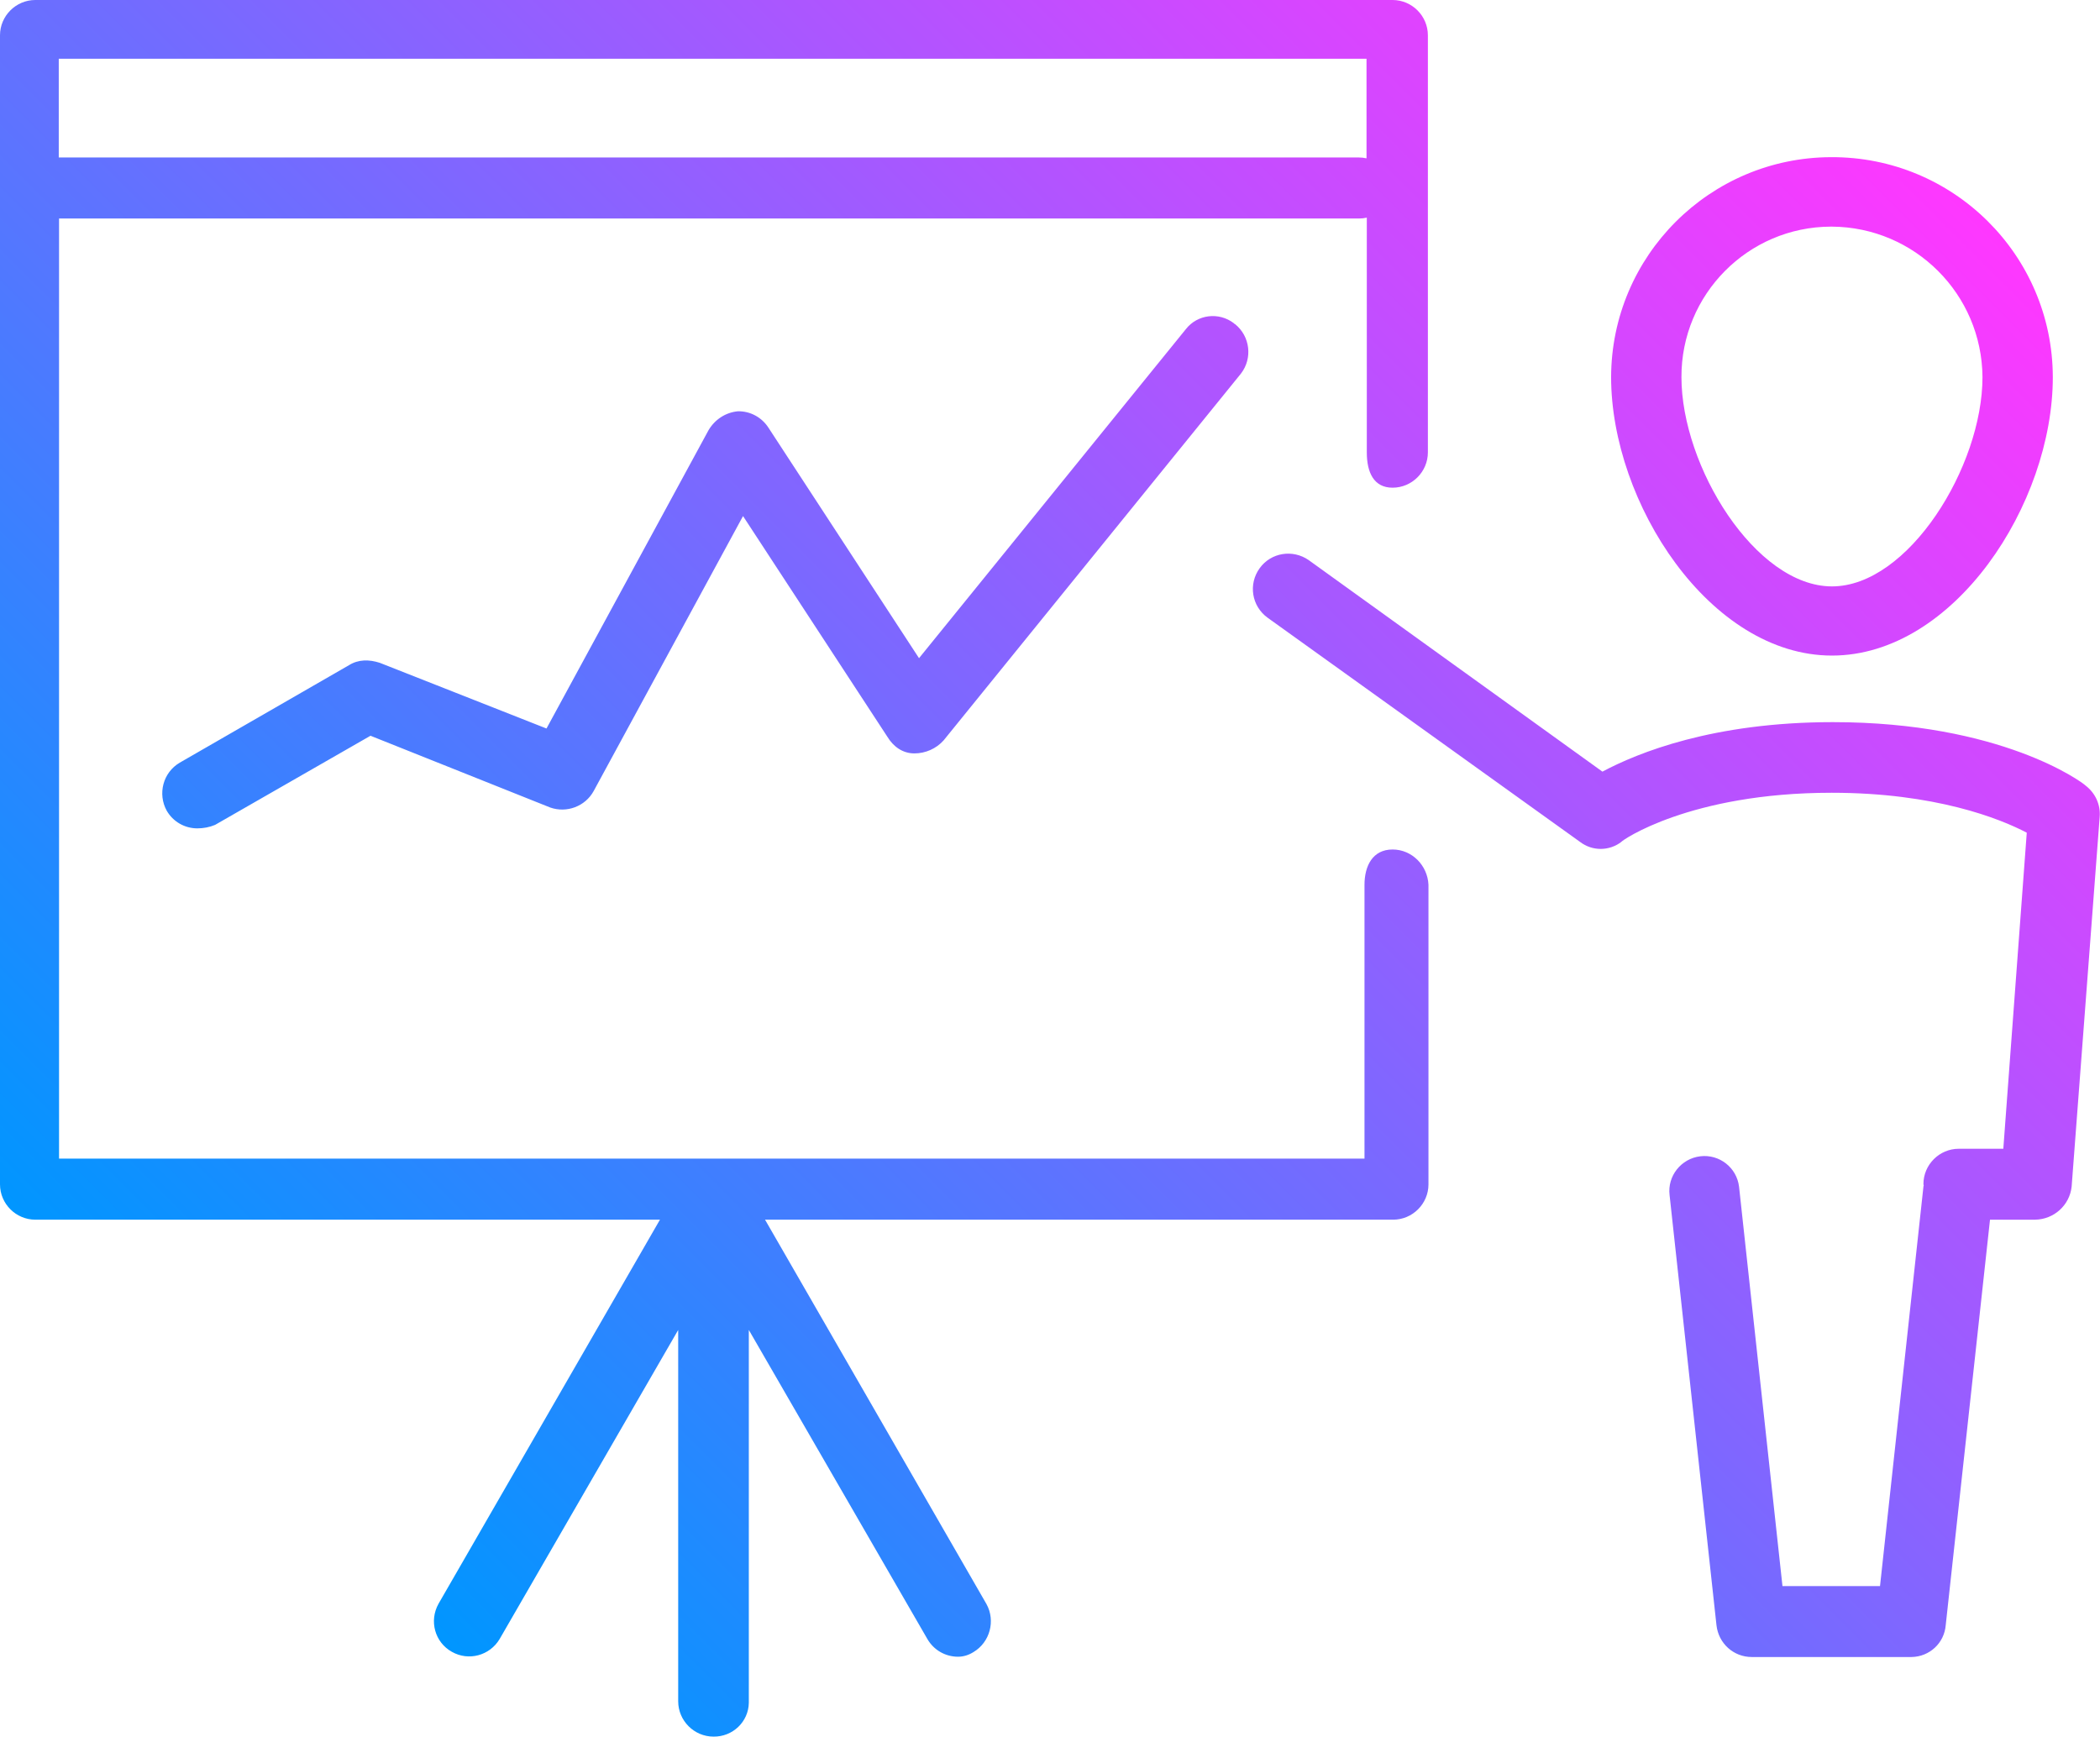
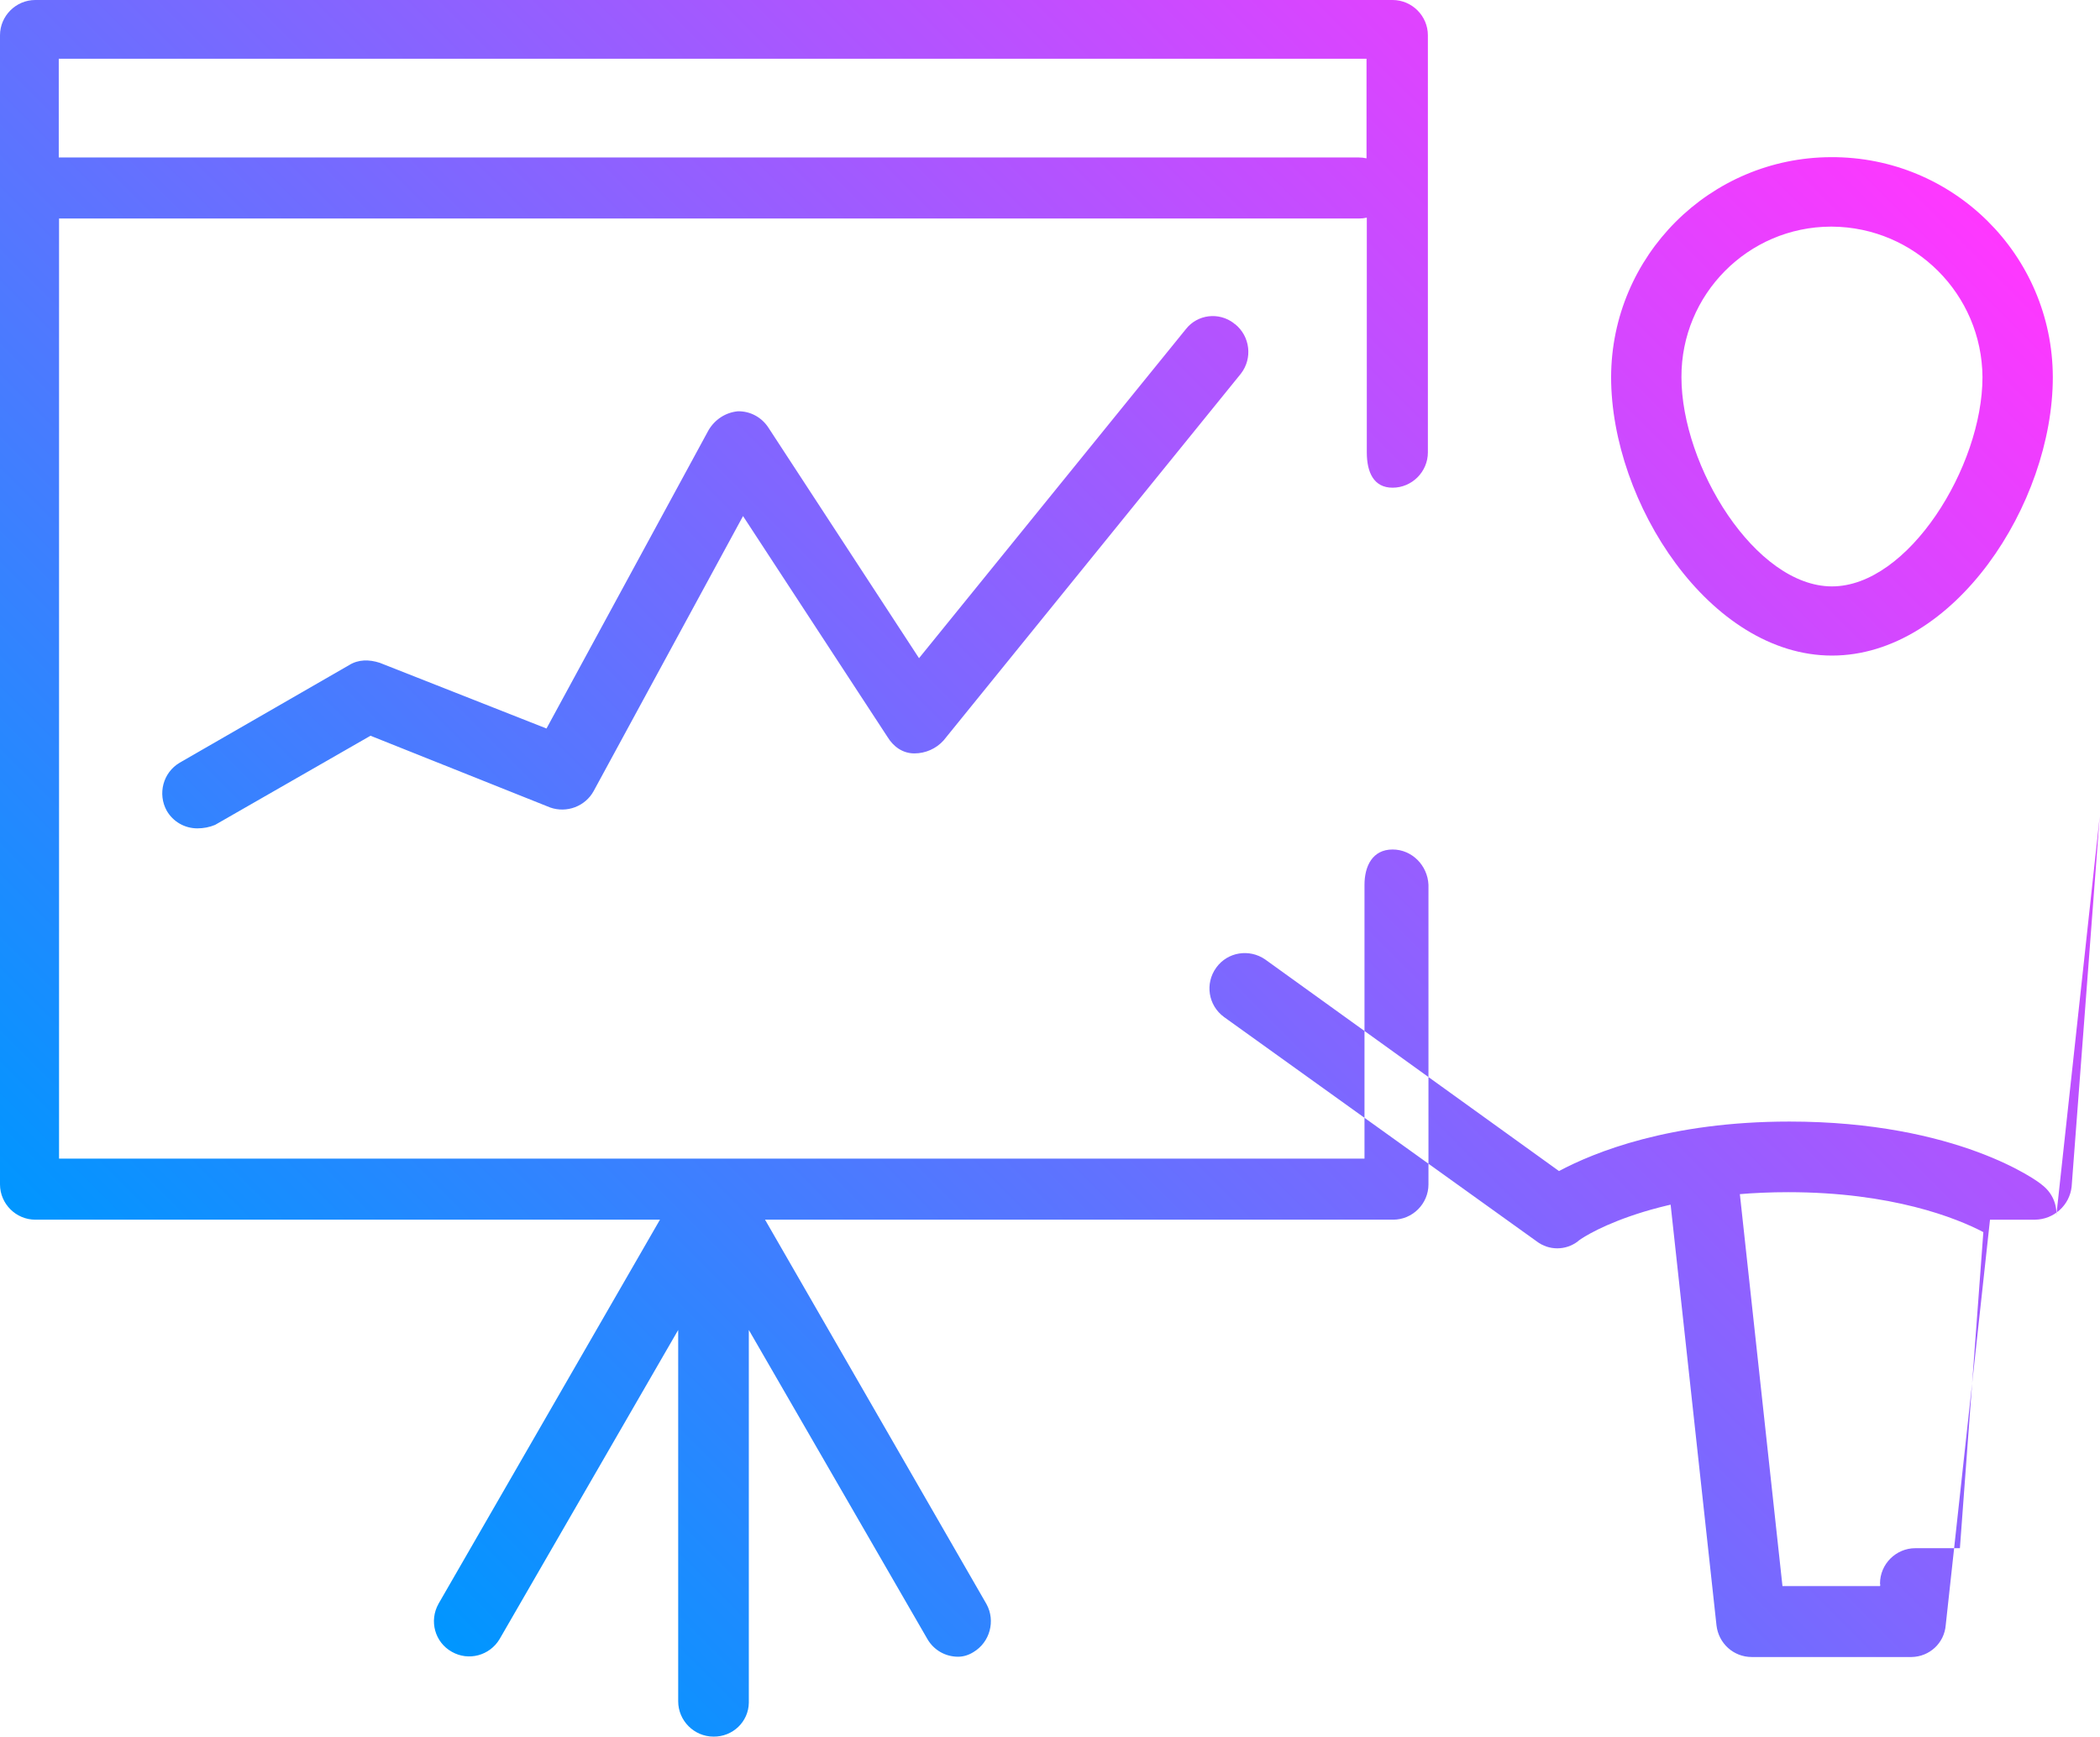
<svg xmlns="http://www.w3.org/2000/svg" enable-background="new 0 0 725.5 600" viewBox="0 0 725.5 600">
  <linearGradient id="a" gradientTransform="matrix(1 0 0 -1 0 602)" gradientUnits="userSpaceOnUse" x1="103.541" x2="616.334" y1="83.105" y2="595.898">
    <stop offset="0" stop-color="#0096ff" />
    <stop offset="1" stop-color="#ff37ff" />
  </linearGradient>
-   <path d="m632.9 226.5c42.2 0 76.3-52.4 76.3-96.2-.1-42.2-34.4-76.2-76.6-76-41.9.1-75.9 34.1-76 76 0 43.4 34.1 96.2 76.3 96.2zm0-148.2c28.6.2 51.8 23.3 52 52 0 30.9-25.6 72.3-52 72.3s-52-41.4-52-72.3c-.1-28.6 23-51.9 51.6-52zm92.5 203.8-9.7 127.9c-.7 6.4-6.1 11.3-12.6 11.4h-15.6l-15.3 140.1c-.5 6.2-5.6 10.9-11.8 11h-55.2c-6.3 0-11.5-4.7-12.2-11l-16.2-148.6c-.8-6.6 4-12.6 10.6-13.4s12.6 3.9 13.4 10.5l15 138h33.7l15-138c0-.1 0-.2.1-.3 0-.2-.1-.4-.1-.6 0-6.7 5.5-12.2 12.2-12.2h15.4l8.1-109.2c-9.3-4.9-31.7-13.8-67.4-13.8-49.1 0-72.7 16.6-72.7 17-4.2 3.2-10 3.2-14.2 0l-108-77.5c-5.5-4-6.7-11.6-2.7-17.1 3.9-5.4 11.4-6.6 16.9-2.8l101.5 73.1c12.2-6.5 38.2-17.1 79.6-17.1 58.1 0 86.1 20.7 87.3 21.9 3.4 2.6 5.2 6.6 4.9 10.7zm-244.3 11.4c-6.9 0-9.7 5.7-9.7 12.2v94.6h-451v-324.8h449c1 0 1.9-.1 2.8-.3v81.1c0 6.9 2.4 12.2 8.9 12.2 6.7 0 12.2-5.5 12.2-12.2v-144.1c0-6.7-5.5-12.2-12.2-12.2h-468.9c-6.7 0-12.2 5.5-12.2 12.2v397c0 6.7 5.5 12.2 12.2 12.2h215.8l-76.5 132.7c-3.3 5.9-1.3 13.3 4.6 16.6 5.8 3.3 13.1 1.3 16.5-4.4l61.7-106.8v128.3c0 6.7 5.5 12.2 12.2 12.2 6.6.1 12.1-5.1 12.2-11.7 0-.1 0-.3 0-.4v-128.4l61.7 106.8c2.2 3.8 6.2 6.1 10.6 6.1 1.9 0 3.7-.6 5.3-1.6 5.7-3.4 7.7-10.8 4.5-16.6l-76.5-132.8h217c6.7 0 12.2-5.5 12.2-12.2v-103.5c-.3-6.7-5.7-12.2-12.4-12.2zm-9-273.2v34.4c-.9-.2-1.9-.3-2.8-.3h-449v-34.1zm-45.4 91.7c5.2 4.2 6.1 11.8 2 17.1l-102.7 126.7c-2.6 2.9-6.3 4.5-10.1 4.5-4.1 0-7.3-2.4-9.3-5.7l-49.9-76.3-51.6 95c-2.9 5.3-9.3 7.7-15 5.7l-62.1-24.8-53.7 30.8c-1.9.8-4 1.2-6.1 1.2-4.4 0-8.4-2.3-10.6-6.1-3.2-5.8-1.3-13.2 4.5-16.6l58.5-33.7c3.2-2 6.9-2 10.6-.8l57.6 22.7 56-103.1c2.2-3.7 5.9-6.1 10.1-6.5 4.3-.1 8.3 2.1 10.6 5.7l52 79.6 92.2-113.7c4-5.1 11.4-6 16.6-2 0 .1.2.2.4.3z" fill="url(#a)" />
+   <path d="m632.9 226.5c42.2 0 76.3-52.4 76.3-96.2-.1-42.2-34.4-76.2-76.6-76-41.9.1-75.9 34.1-76 76 0 43.4 34.1 96.2 76.3 96.2zm0-148.2c28.6.2 51.8 23.3 52 52 0 30.9-25.6 72.3-52 72.3s-52-41.4-52-72.3c-.1-28.6 23-51.9 51.6-52zm92.5 203.8-9.7 127.9c-.7 6.4-6.1 11.3-12.6 11.4h-15.6l-15.3 140.1c-.5 6.2-5.6 10.9-11.8 11h-55.2c-6.3 0-11.5-4.7-12.2-11l-16.2-148.6c-.8-6.6 4-12.6 10.6-13.4s12.6 3.9 13.4 10.5l15 138h33.7c0-.1 0-.2.1-.3 0-.2-.1-.4-.1-.6 0-6.7 5.5-12.2 12.2-12.2h15.4l8.1-109.2c-9.3-4.9-31.7-13.8-67.4-13.8-49.1 0-72.7 16.6-72.7 17-4.2 3.2-10 3.2-14.2 0l-108-77.5c-5.5-4-6.7-11.6-2.7-17.1 3.9-5.4 11.4-6.6 16.9-2.8l101.5 73.1c12.2-6.5 38.2-17.1 79.6-17.1 58.1 0 86.1 20.7 87.3 21.9 3.4 2.6 5.2 6.6 4.9 10.7zm-244.3 11.4c-6.9 0-9.7 5.7-9.7 12.2v94.6h-451v-324.8h449c1 0 1.9-.1 2.8-.3v81.1c0 6.9 2.4 12.2 8.9 12.2 6.7 0 12.2-5.5 12.2-12.2v-144.1c0-6.7-5.5-12.2-12.2-12.2h-468.9c-6.7 0-12.2 5.5-12.2 12.2v397c0 6.7 5.5 12.2 12.2 12.2h215.8l-76.5 132.7c-3.3 5.9-1.3 13.3 4.6 16.6 5.8 3.3 13.1 1.3 16.5-4.4l61.7-106.8v128.3c0 6.7 5.5 12.2 12.2 12.2 6.6.1 12.1-5.1 12.2-11.7 0-.1 0-.3 0-.4v-128.4l61.7 106.8c2.2 3.8 6.2 6.1 10.6 6.1 1.9 0 3.7-.6 5.3-1.6 5.7-3.4 7.7-10.8 4.5-16.6l-76.5-132.8h217c6.7 0 12.2-5.5 12.2-12.2v-103.5c-.3-6.7-5.7-12.2-12.4-12.2zm-9-273.2v34.4c-.9-.2-1.9-.3-2.8-.3h-449v-34.1zm-45.4 91.7c5.2 4.2 6.1 11.8 2 17.1l-102.7 126.7c-2.6 2.9-6.3 4.5-10.1 4.5-4.1 0-7.3-2.4-9.3-5.7l-49.9-76.3-51.6 95c-2.9 5.3-9.3 7.7-15 5.7l-62.1-24.8-53.7 30.8c-1.9.8-4 1.2-6.1 1.2-4.4 0-8.4-2.3-10.6-6.1-3.2-5.8-1.3-13.2 4.5-16.6l58.5-33.7c3.2-2 6.9-2 10.6-.8l57.6 22.7 56-103.1c2.2-3.7 5.9-6.1 10.1-6.5 4.3-.1 8.3 2.1 10.6 5.7l52 79.6 92.2-113.7c4-5.1 11.4-6 16.6-2 0 .1.2.2.4.3z" fill="url(#a)" />
</svg>